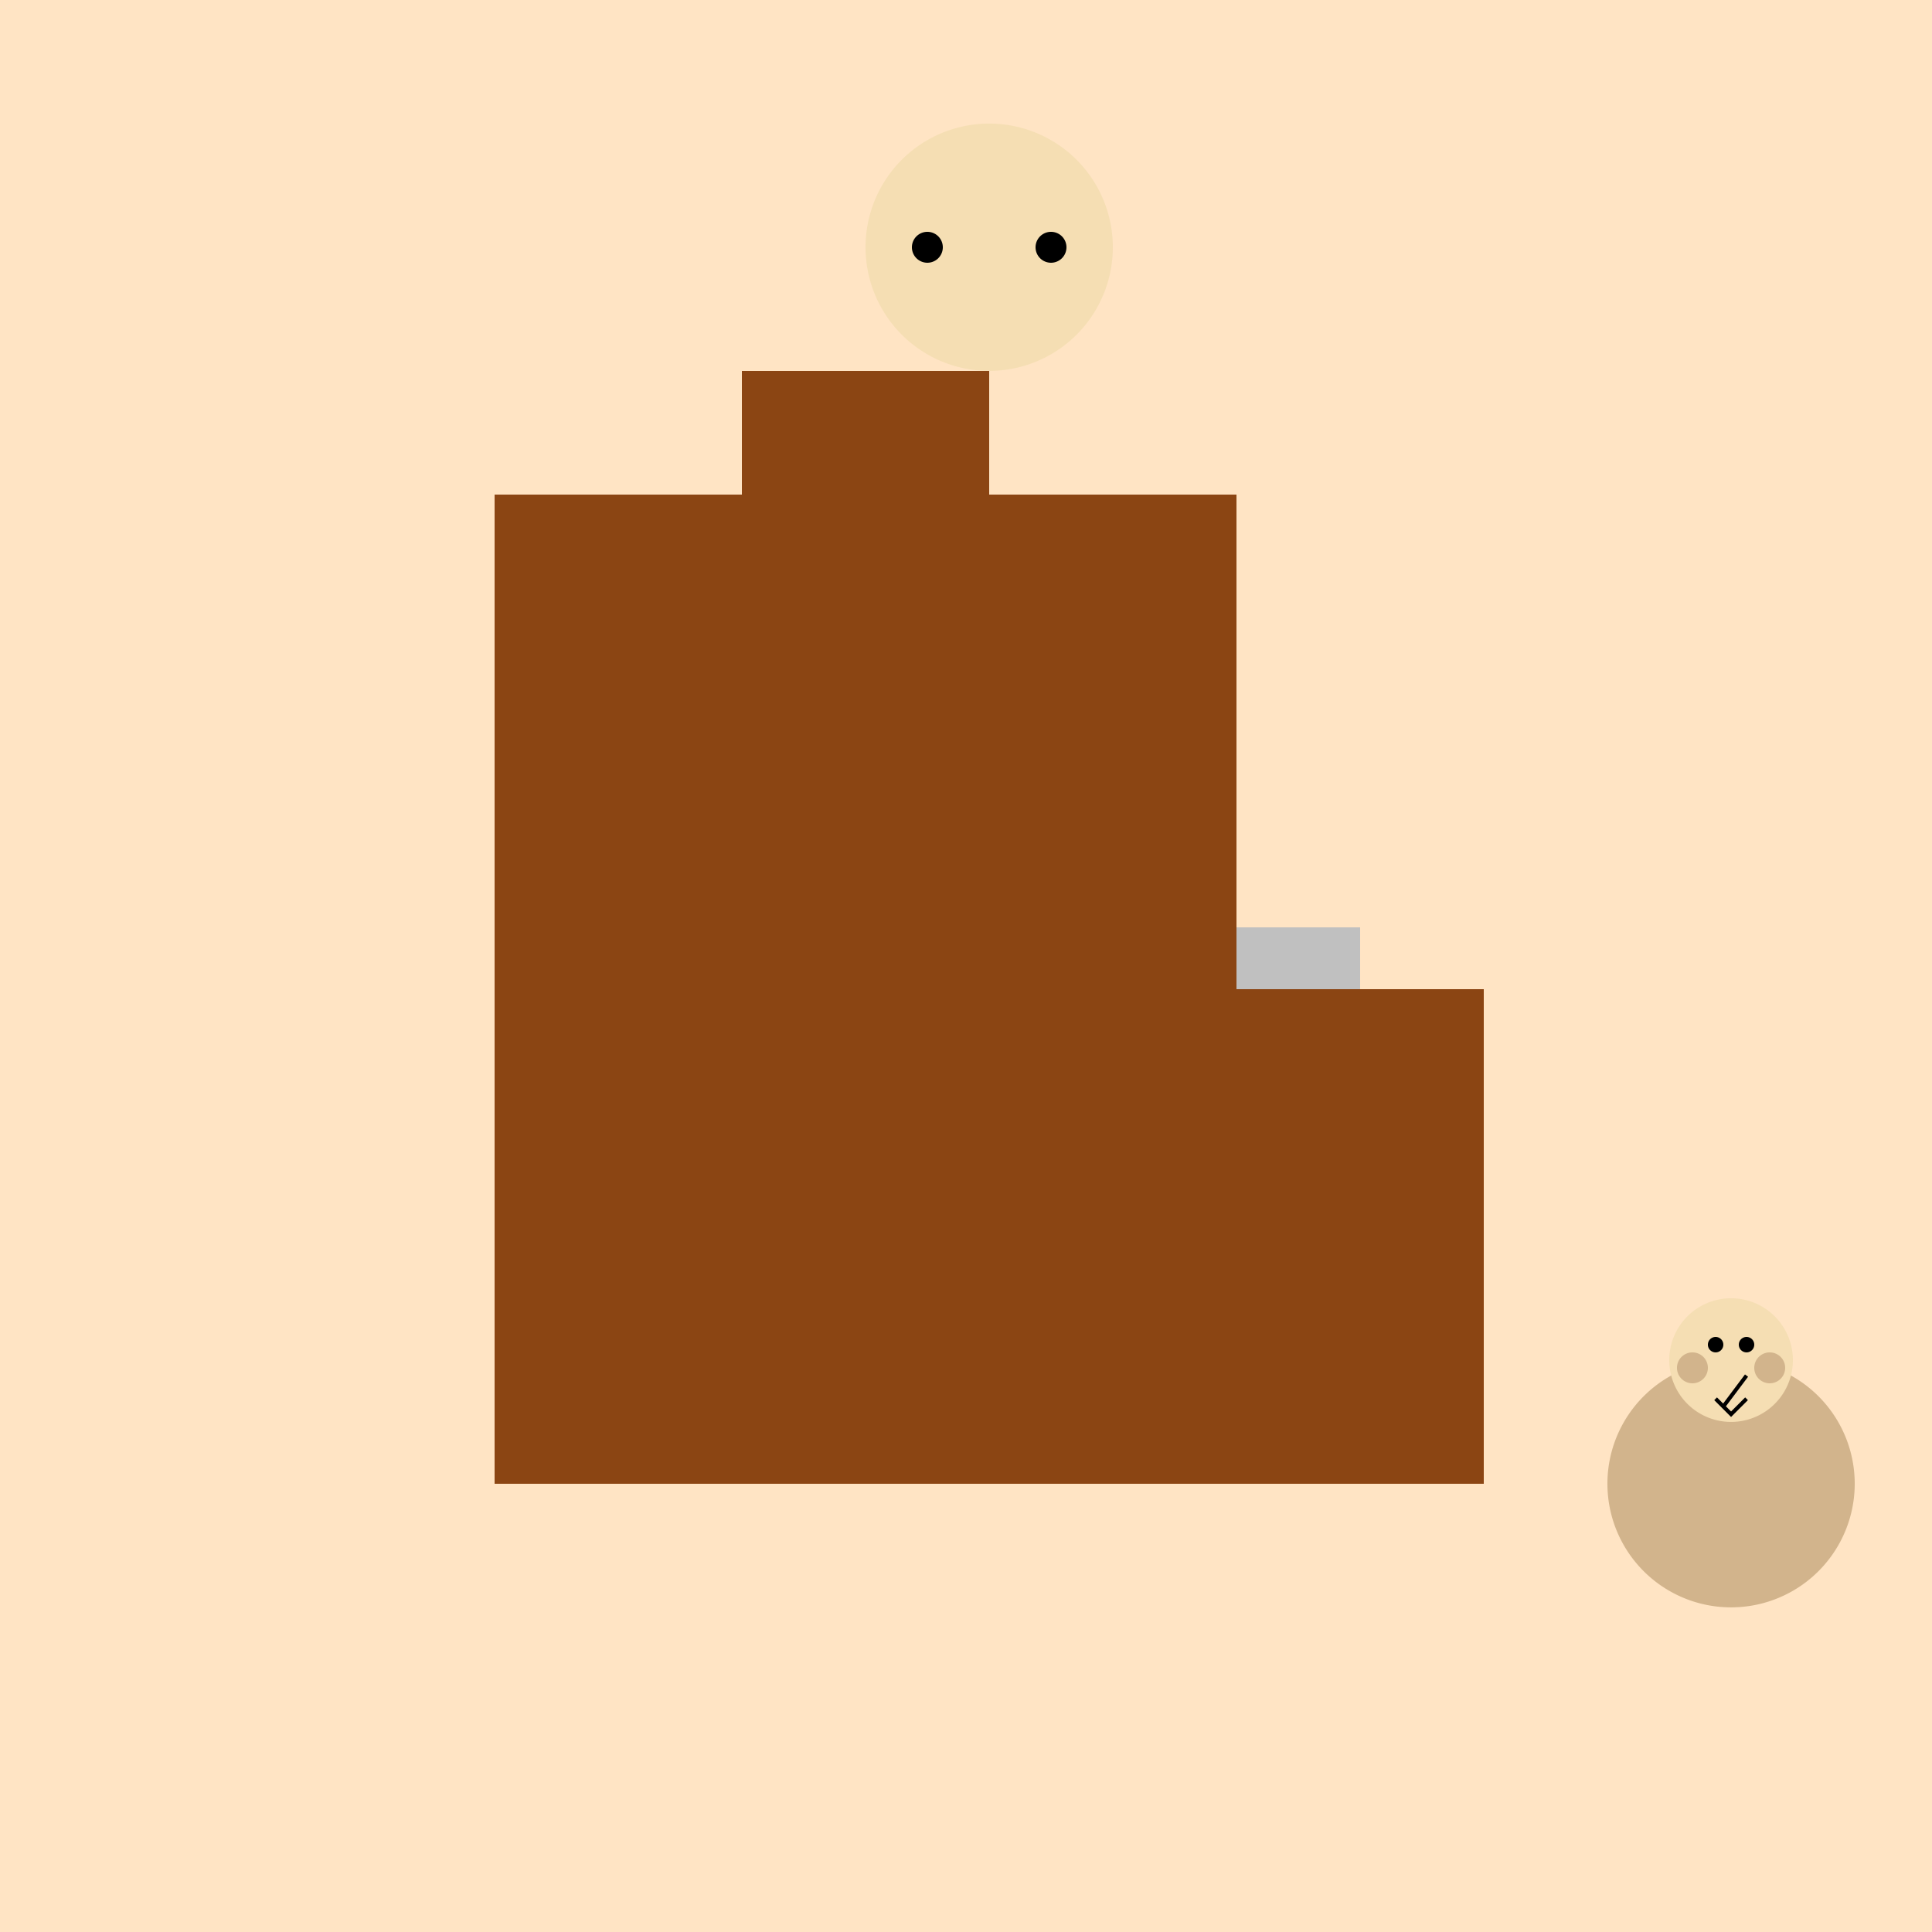
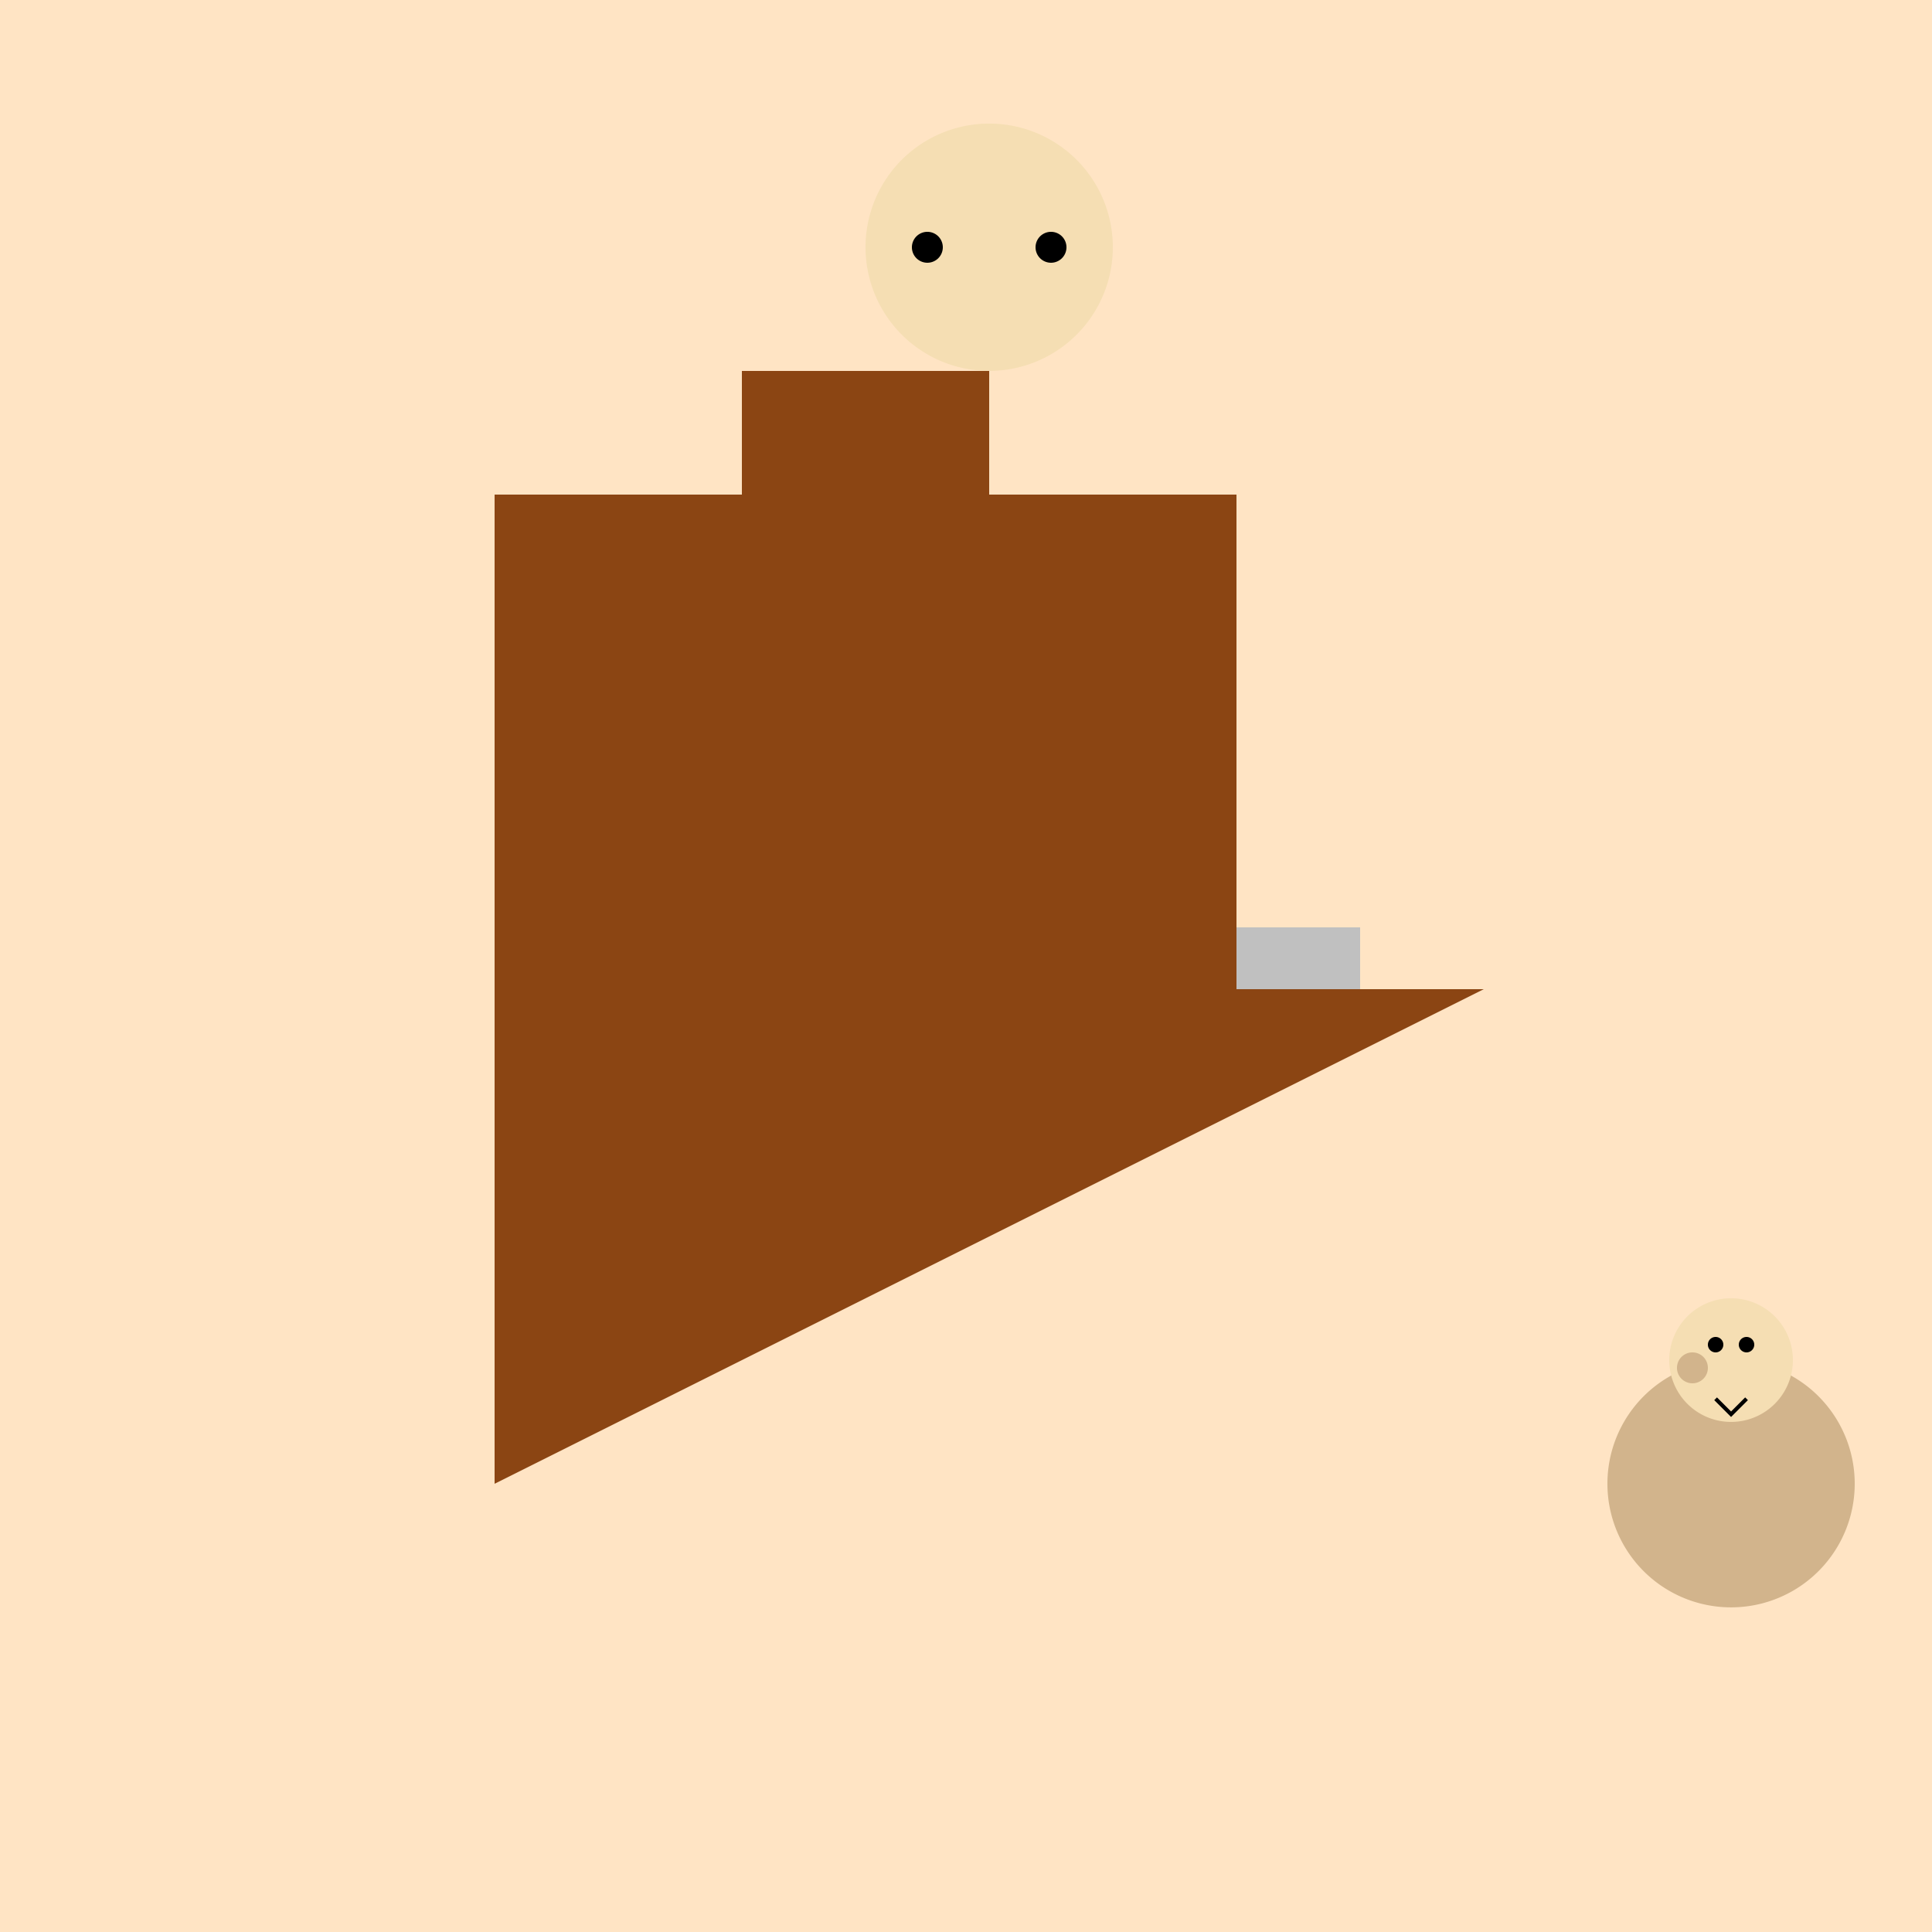
<svg xmlns="http://www.w3.org/2000/svg" width="500" height="500">
  <defs />
  <g>
    <rect fill="#FFE4C4" stroke="none" x="0" y="0" width="512" height="512" />
-     <path fill="#8B4513" stroke="none" paint-order="stroke fill markers" d=" M 128 384 L 384 384 L 384 256 L 320 256 L 320 128 L 256 128 L 256 96 L 192 96 L 192 128 L 128 128 Z" />
+     <path fill="#8B4513" stroke="none" paint-order="stroke fill markers" d=" M 128 384 L 384 256 L 320 256 L 320 128 L 256 128 L 256 96 L 192 96 L 192 128 L 128 128 Z" />
    <path fill="#F5DEB3" stroke="none" paint-order="stroke fill markers" d=" M 288 64 A 32 32 0 1 1 288 63.968" />
    <path fill="#000000" stroke="none" paint-order="stroke fill markers" d=" M 244 64 A 4 4 0 1 1 244 63.996" />
    <path fill="#000000" stroke="none" paint-order="stroke fill markers" d=" M 276 64 A 4 4 0 1 1 276 63.996" />
    <path fill="#C0C0C0" stroke="none" paint-order="stroke fill markers" d=" M 320 256 L 352 256 L 352 240 L 320 240 Z" />
    <path fill="#D2B48C" stroke="none" paint-order="stroke fill markers" d=" M 480 384 A 32 32 0 1 1 480 383.968" />
    <path fill="#F5DEB3" stroke="none" paint-order="stroke fill markers" d=" M 464 352 A 16 16 0 1 1 464 351.984" />
    <path fill="#000000" stroke="none" paint-order="stroke fill markers" d=" M 446 348 A 2 2 0 1 1 446 347.998" />
    <path fill="#000000" stroke="none" paint-order="stroke fill markers" d=" M 454 348 A 2 2 0 1 1 454 347.998" />
    <path fill="#D2B48C" stroke="none" paint-order="stroke fill markers" d=" M 442 354 A 4 4 0 1 1 442 353.996" />
-     <path fill="#D2B48C" stroke="none" paint-order="stroke fill markers" d=" M 462 354 A 4 4 0 1 1 462 353.996" />
-     <path fill="none" stroke="#000000" paint-order="fill stroke markers" d=" M 452 356 L 446 364" stroke-miterlimit="10" stroke-dasharray="" />
    <path fill="none" stroke="#000000" paint-order="fill stroke markers" d=" M 444 362 L 448 366 L 452 362" stroke-miterlimit="10" stroke-dasharray="" />
  </g>
</svg>